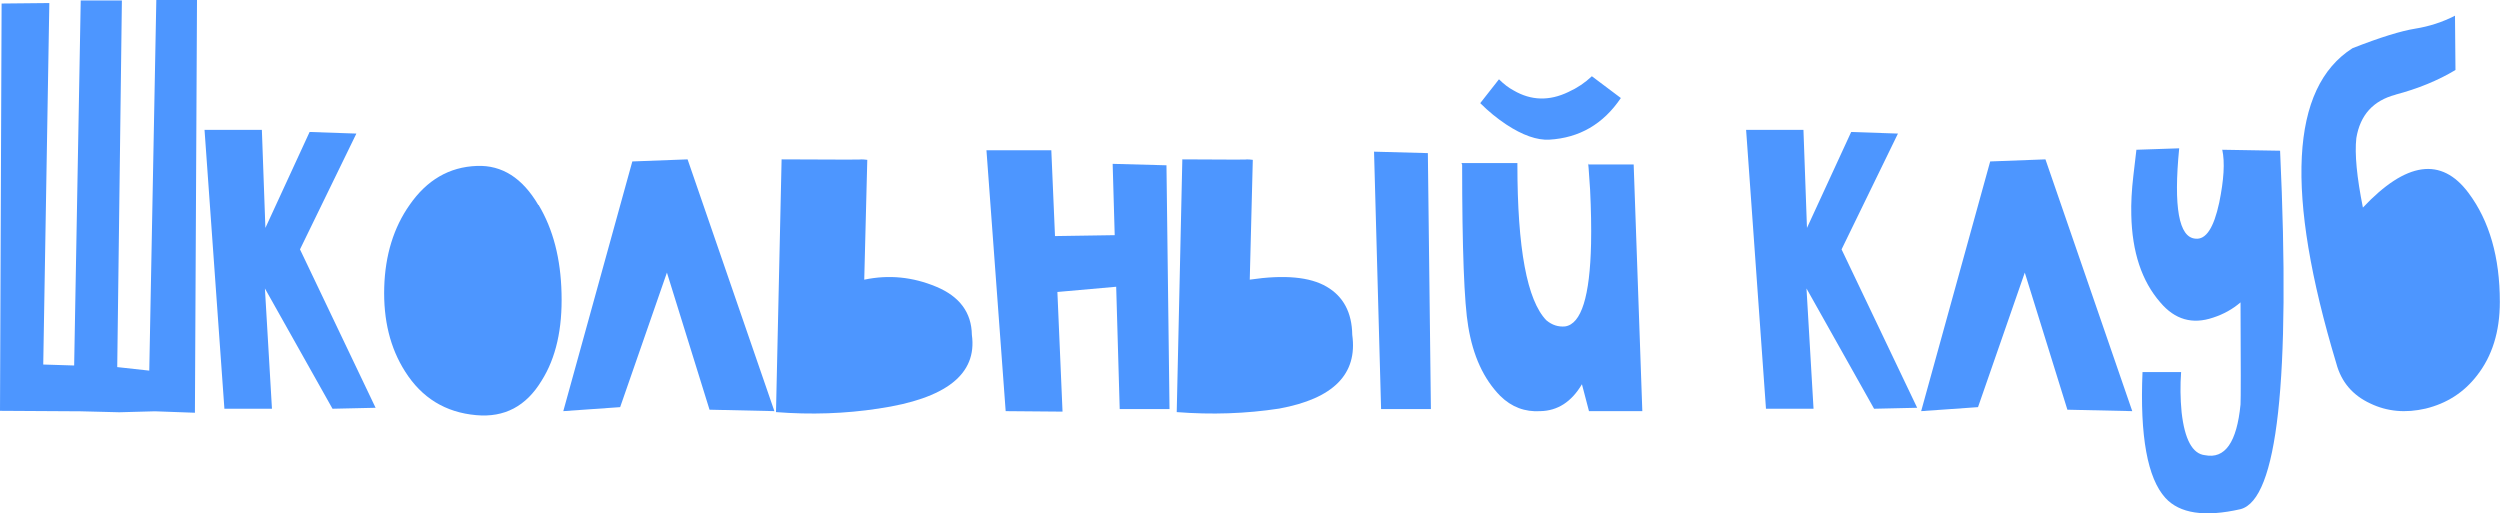
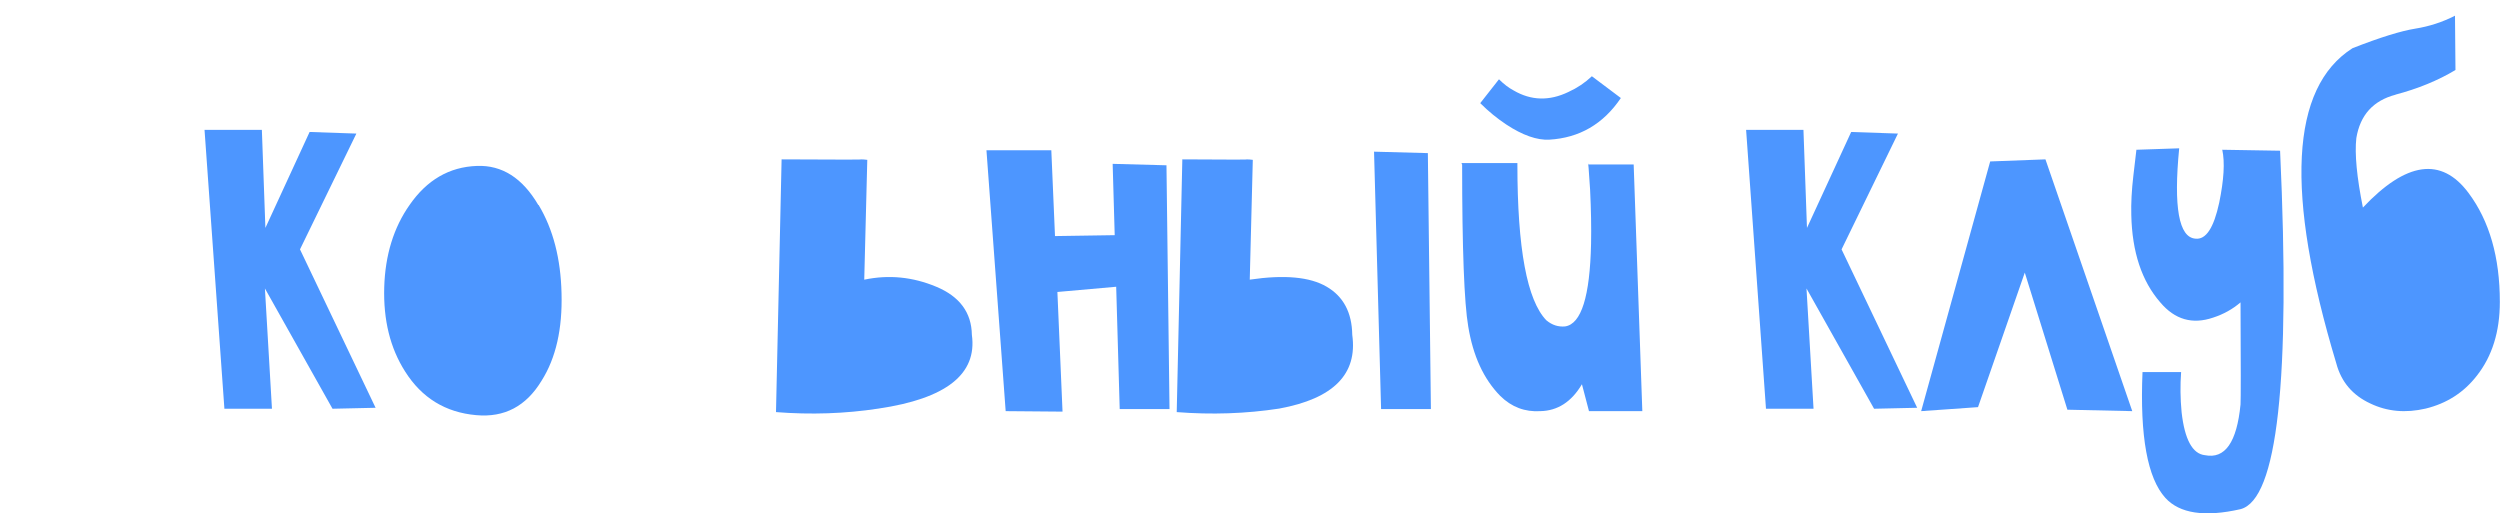
<svg xmlns="http://www.w3.org/2000/svg" id="_Слой_2" data-name="Слой 2" viewBox="0 0 156.09 32.05">
  <defs>
    <style> .cls-1 { fill: #4d96ff; } </style>
  </defs>
  <g id="OBJECTS">
    <g>
-       <path class="cls-1" d="m7.32,22.92l2,.22.44-23.14h2.54l-.13,25.77-2.5-.09-2.22.06-2.41-.06-5.04-.03L.1.22l2.98-.03-.38,22.57,1.93.06L5.04.03h2.57l-.29,22.85v.03Z" />
      <path class="cls-1" d="m14.01,25.51l-1.24-17.4h3.58l.22,6.12,2.76-5.99,2.92.1-3.52,7.23,4.72,9.89-2.69.06-4.22-7.51.44,7.51h-2.98Z" />
      <path class="cls-1" d="m33.63,12.8c.91,1.52,1.38,3.36,1.43,5.51.06,2.22-.35,4.04-1.24,5.45-.97,1.61-2.33,2.32-4.09,2.16-1.92-.17-3.4-1.08-4.44-2.73-.93-1.46-1.36-3.21-1.3-5.26.06-2.01.59-3.72,1.58-5.13,1.08-1.56,2.48-2.38,4.21-2.44,1.56-.06,2.84.75,3.83,2.44Z" />
-       <path class="cls-1" d="m48.36,25.67l-4.06-.09-2.66-8.56-2.92,8.4-3.55.25,4.31-15.59,3.45-.13,5.42,15.72Z" />
      <path class="cls-1" d="m53.97,17.46c1.52-.32,3.02-.17,4.48.44,1.47.61,2.21,1.62,2.23,3.01.34,2.45-1.61,3.98-5.83,4.6-2.09.32-4.23.39-6.4.22l.35-15.78c3.61.02,5.25.02,4.91,0,.15,0,.3.01.44.03l-.19,7.48Z" />
      <path class="cls-1" d="m61.58,9.38h4.06l.7,16.32-3.55-.03-1.2-16.29Zm2.31,5.39l6.53-.1.32,3.14-6.75.6-.09-3.64Zm8.94-4.44l.19,15.21h-3.11l-.44-15.31,3.36.09Z" />
      <path class="cls-1" d="m78.03,17.46c2.16-.32,3.76-.17,4.8.44,1.05.61,1.58,1.62,1.6,3.01.34,2.45-1.18,3.98-4.56,4.6-2.09.32-4.23.39-6.4.22l.35-15.78c2.98.02,4.3.02,3.96,0,.15,0,.3.01.44.03l-.19,7.48Zm11.12-7.89l.19,15.97h-3.11l-.44-16.07,3.36.09Z" />
      <path class="cls-1" d="m91.28,10.27l-.03-.09h3.49v.09c0,5.24.6,8.48,1.81,9.73.36.3.75.42,1.17.38,1.01-.15,1.55-1.87,1.62-5.17.02-1.01,0-2.13-.06-3.36-.08-1.31-.13-1.84-.13-1.58h2.85l.54,15.4h-3.33l-.44-1.68c-.65,1.1-1.52,1.66-2.6,1.68-.95.06-1.79-.25-2.5-.95-1.04-1.06-1.7-2.5-2-4.34-.25-1.46-.38-4.83-.38-10.11Zm5.45-1.55c-.76.04-1.66-.27-2.69-.95-.57-.38-1.11-.82-1.62-1.33l1.17-1.49c.3.3.6.53.92.7,1.08.63,2.22.67,3.42.09.55-.25,1.04-.58,1.46-.98l1.81,1.36c-1.1,1.63-2.59,2.49-4.47,2.6Z" />
      <path class="cls-1" d="m110.26,25.51l-1.24-17.4h3.58l.22,6.12,2.76-5.99,2.92.1-3.52,7.23,4.72,9.89-2.69.06-4.22-7.51.44,7.51h-2.98Z" />
      <path class="cls-1" d="m133.14,25.67l-4.06-.09-2.66-8.56-2.92,8.4-3.55.25,4.31-15.59,3.45-.13,5.42,15.72Z" />
      <path class="cls-1" d="m133.4,9.35l2.66-.09c-.36,3.68-.02,5.56,1.01,5.64.66.08,1.15-.67,1.49-2.25.29-1.42.36-2.51.19-3.3l3.61.06c.66,14.33-.17,21.78-2.47,22.38-2.24.51-3.8.27-4.69-.7-1.12-1.23-1.6-3.85-1.43-7.86h2.41c-.06.82-.05,1.66.03,2.5.19,1.71.68,2.61,1.46,2.69,1.25.25,1.99-.8,2.22-3.17.02-.32.02-2.44,0-6.37-.49.42-1.06.74-1.71.95-1.29.44-2.39.13-3.3-.95-1.16-1.33-1.76-3.15-1.81-5.45-.02-.72.02-1.54.13-2.47l.19-1.62Z" />
      <path class="cls-1" d="m149.58,5.91c-1.41.37-2.22,1.27-2.46,2.71-.11.99.03,2.44.41,4.34,2.7-2.87,4.9-3.18,6.59-.92,1.31,1.75,1.96,4.02,1.96,6.81,0,1.86-.48,3.39-1.43,4.6-.82,1.06-1.89,1.74-3.2,2.06-1.25.29-2.4.19-3.46-.32-1.1-.51-1.81-1.34-2.12-2.5-3.21-10.65-2.87-17.21,1.01-19.68,1.73-.68,3.04-1.08,3.91-1.22.88-.14,1.71-.41,2.49-.81l.03,3.39c-1.1.66-2.35,1.17-3.75,1.54Z" />
    </g>
  </g>
</svg>